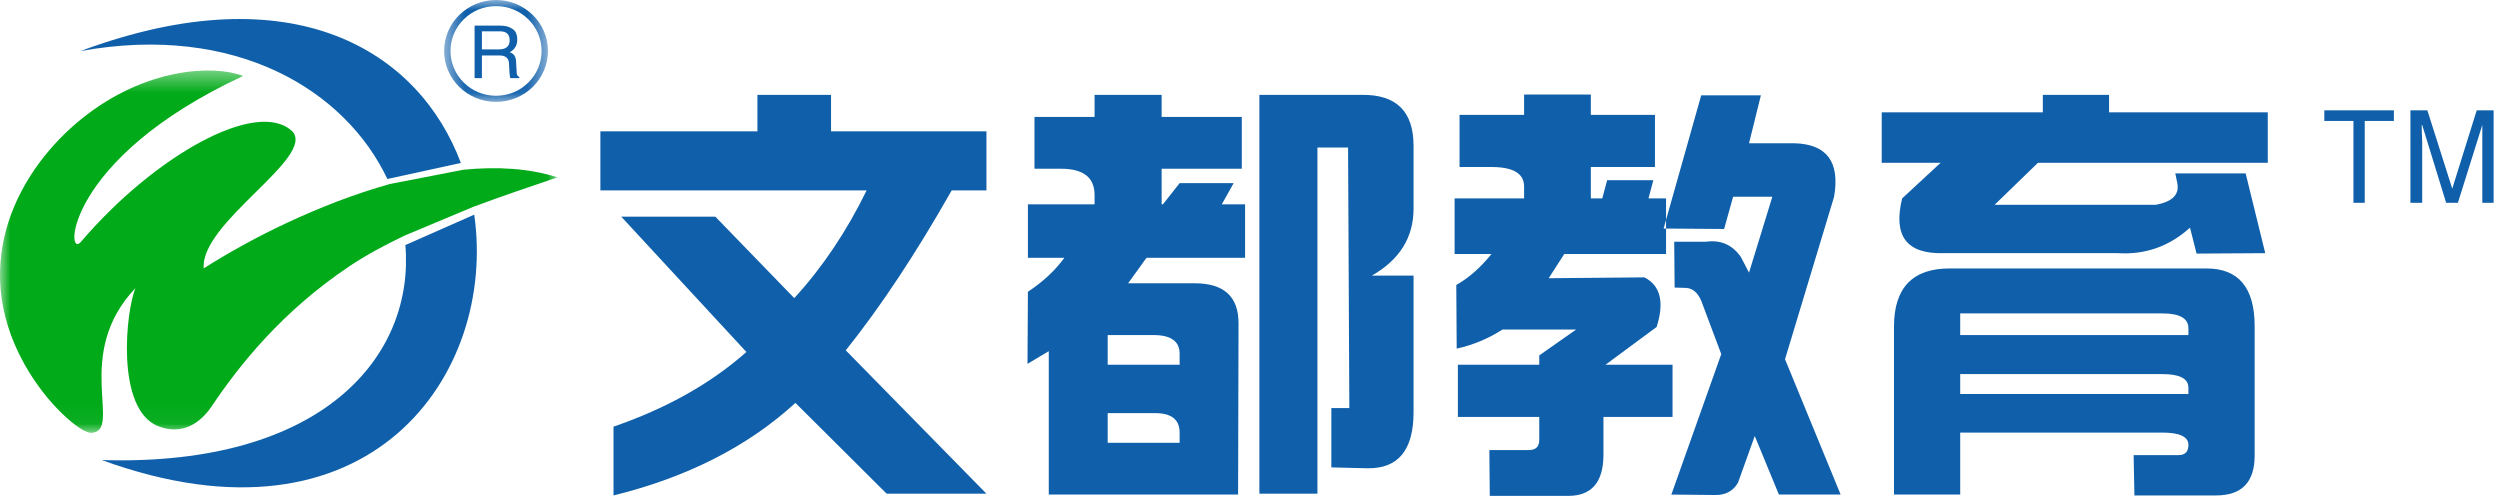
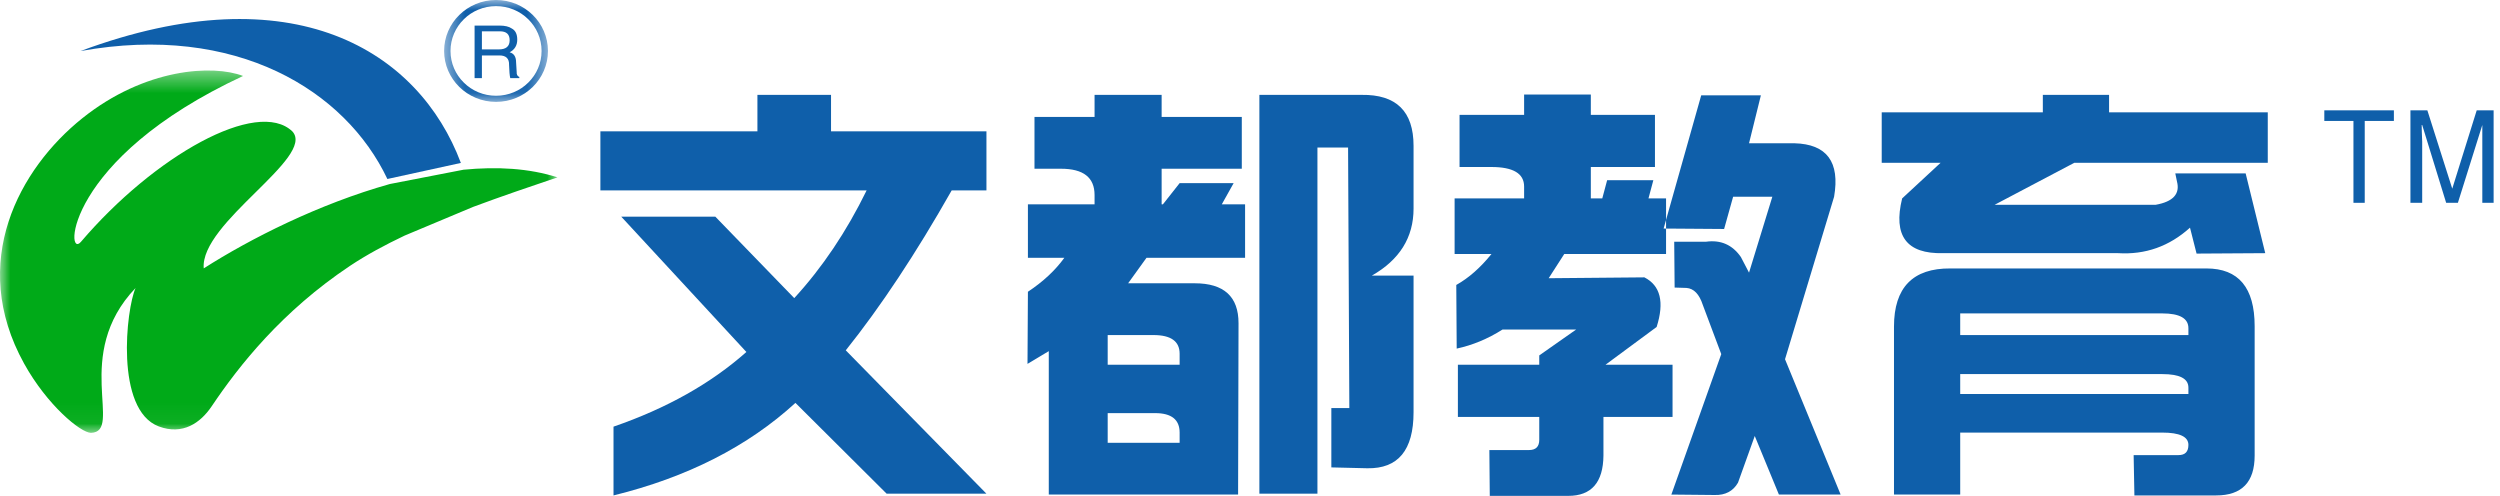
<svg xmlns="http://www.w3.org/2000/svg" xmlns:xlink="http://www.w3.org/1999/xlink" width="121px" height="24px" viewBox="0 0 121 24" version="1.1">
  <title>编组备份</title>
  <desc>Created with Sketch.</desc>
  <defs>
    <polygon id="path-1" points="0.495 0 5.521 0 5.521 4.931 0.495 4.931" />
    <polygon id="path-3" points="0 0.411 26.982 0.411 26.982 17.95 0 17.95" />
  </defs>
  <g id="页面-1" stroke="none" stroke-width="1" fill="none" fill-rule="evenodd">
    <g id="-" transform="translate(-400, -290)">
      <g id="编组备份" transform="translate(400, 290)">
        <g id="编组" transform="translate(21, 0)">
          <mask id="mask-2" fill="white">
            <use xlink:href="#path-1" />
          </mask>
          <g id="Clip-2" />
          <path d="M1.451,0.93 C1.849,0.538 2.4,0.296 3.008,0.296 C3.617,0.296 4.167,0.538 4.566,0.93 C4.965,1.323 5.213,1.866 5.213,2.466 C5.213,3.066 4.965,3.609 4.566,4.001 C4.167,4.393 3.617,4.635 3.008,4.635 C2.4,4.635 1.849,4.393 1.451,4.001 C1.051,3.609 0.804,3.066 0.804,2.466 C0.804,1.866 1.051,1.323 1.451,0.93 M3.008,4.931 C3.702,4.931 4.331,4.655 4.786,4.207 C5.24,3.761 5.521,3.145 5.521,2.466 C5.521,1.786 5.24,1.17 4.786,0.724 C4.331,0.277 3.702,-0 3.008,-0 C2.314,-0 1.685,0.277 1.23,0.724 C0.776,1.17 0.495,1.786 0.495,2.466 C0.495,3.145 0.776,3.761 1.23,4.207 C1.685,4.655 2.314,4.931 3.008,4.931" id="Fill-1" fill="#0F5FAA" mask="url(#mask-2)" />
        </g>
        <path d="M23.324,1.516 L23.996,1.516 L24.201,1.516 C24.511,1.516 24.667,1.66 24.667,1.947 C24.667,2.243 24.493,2.391 24.144,2.391 L23.996,2.391 L23.324,2.391 L23.324,1.516 Z M23.324,2.683 L23.996,2.683 L24.173,2.683 C24.493,2.683 24.649,2.836 24.639,3.142 C24.649,3.447 24.667,3.661 24.696,3.781 L25.135,3.781 L25.135,3.725 C25.04,3.689 24.998,3.605 25.007,3.475 L24.979,3.017 C24.979,2.748 24.875,2.586 24.667,2.531 C24.912,2.401 25.035,2.197 25.035,1.919 C25.035,1.65 24.946,1.47 24.766,1.377 C24.634,1.285 24.436,1.238 24.173,1.238 L23.996,1.238 L22.97,1.238 L22.97,3.781 L23.324,3.781 L23.324,2.683 Z" id="Fill-3" fill="#0F5FAA" />
        <path d="M40.222,4.592 L36.659,4.592 L36.659,6.358 L29.059,6.358 L29.059,9.215 L41.945,9.215 C40.969,11.212 39.8,12.95 38.442,14.429 L34.622,10.487 L30.069,10.487 L36.125,17.036 C34.409,18.557 32.268,19.763 29.694,20.65 L29.694,23.979 C33.257,23.103 36.193,21.61 38.499,19.5 L42.914,23.895 L47.744,23.895 L40.935,16.956 C42.623,14.846 44.332,12.267 46.062,9.215 L47.744,9.215 L47.744,6.358 L40.222,6.358 L40.222,4.592 Z" id="Fill-5" fill="#0F5FAA" />
        <path d="M80.637,10.643 L80.637,9.604 L79.786,9.604 L80.022,8.721 L77.786,8.721 L77.55,9.604 L76.996,9.604 L76.996,8.083 L80.1,8.083 L80.1,5.56 L76.996,5.56 L76.996,4.575 L73.767,4.575 L73.767,5.56 L70.642,5.56 L70.642,8.083 L72.186,8.083 C73.24,8.083 73.767,8.399 73.767,9.029 L73.767,9.604 L70.403,9.604 L70.403,12.295 L72.186,12.295 C71.656,12.951 71.092,13.452 70.484,13.792 L70.504,16.872 C71.268,16.707 72.007,16.403 72.72,15.951 L76.283,15.951 L74.5,17.202 L74.5,17.654 L70.562,17.654 L70.562,20.181 L74.5,20.181 L74.5,21.288 C74.5,21.618 74.334,21.782 74.007,21.782 L72.085,21.782 L72.105,24 L75.905,24 C77.026,24 77.594,23.349 77.607,22.048 L77.607,20.181 L80.735,20.181 L80.951,20.181 L80.951,17.654 L80.735,17.654 L77.705,17.654 L80.181,15.825 C80.563,14.622 80.367,13.82 79.587,13.424 L74.956,13.466 L75.709,12.295 L80.637,12.295 L80.637,11.063 L80.519,11.062 L80.637,10.643 Z" id="Fill-7" fill="#0F5FAA" />
        <path d="M88.77,9.523 C89.061,7.837 88.419,6.976 86.852,6.934 L84.653,6.934 L85.227,4.613 L82.339,4.613 L80.735,10.296 L80.637,10.643 L80.637,11.063 L80.735,11.063 L83.447,11.083 L83.883,9.523 L85.781,9.523 L84.653,13.196 L84.258,12.439 C83.849,11.85 83.288,11.601 82.575,11.699 L81.032,11.699 L81.052,13.918 L81.626,13.936 C81.981,13.963 82.245,14.236 82.416,14.759 L83.309,17.139 L80.894,23.937 L82.991,23.958 C83.504,23.972 83.883,23.772 84.119,23.362 L84.93,21.102 L86.099,23.937 L89.087,23.937 L86.395,17.387 L88.77,9.523 Z" id="Fill-9" fill="#0F5FAA" />
        <path d="M105.919,16.217 L100.397,16.217 L94.874,16.217 L94.874,15.169 L100.397,15.169 L104.652,15.169 C105.497,15.169 105.919,15.407 105.919,15.887 L105.919,16.217 Z M105.919,19.07 L100.397,19.07 L94.874,19.07 L94.874,18.106 L100.397,18.106 L104.652,18.106 C105.497,18.106 105.919,18.323 105.919,18.761 L105.919,19.07 Z M106.791,12.993 L100.397,12.993 L94.401,12.993 C92.581,12.979 91.669,13.918 91.669,15.807 L91.669,23.937 L94.874,23.937 L94.874,20.937 L100.397,20.937 L104.652,20.937 C105.497,20.937 105.919,21.137 105.919,21.533 C105.919,21.863 105.76,22.027 105.443,22.027 L103.268,22.027 L103.305,23.979 L107.263,23.979 C108.506,23.979 109.125,23.334 109.125,22.048 L109.125,15.786 C109.125,13.925 108.348,12.993 106.791,12.993 L106.791,12.993 Z" id="Fill-11" fill="#0F5FAA" />
        <path d="M65.899,4.592 L60.954,4.592 L60.954,23.895 L63.764,23.895 L63.764,7.14 L65.247,7.14 L65.308,19.749 L64.437,19.749 L64.437,22.622 L66.18,22.664 C67.669,22.689 68.416,21.789 68.416,19.952 L68.416,13.34 L66.396,13.34 C67.74,12.575 68.416,11.492 68.416,10.097 L68.416,7.059 C68.416,5.387 67.578,4.568 65.899,4.592" id="Fill-13" fill="#0F5FAA" />
-         <path d="M102.079,4.592 L100.397,4.592 L98.873,4.592 L98.873,5.437 L91.075,5.437 L91.075,7.879 L93.925,7.879 L92.064,9.603 C91.618,11.412 92.276,12.295 94.043,12.253 L100.397,12.253 L102.514,12.253 C103.835,12.334 104.993,11.924 105.996,11.019 L106.314,12.274 L109.638,12.253 L108.689,8.391 L105.284,8.391 L105.365,8.783 C105.523,9.386 105.18,9.761 104.335,9.912 L100.397,9.912 L96.54,9.912 L98.636,7.879 L100.397,7.879 L109.76,7.879 L109.76,5.437 L102.079,5.437 L102.079,4.592 Z" id="Fill-15" fill="#0F5FAA" />
+         <path d="M102.079,4.592 L100.397,4.592 L98.873,4.592 L98.873,5.437 L91.075,5.437 L91.075,7.879 L93.925,7.879 L92.064,9.603 C91.618,11.412 92.276,12.295 94.043,12.253 L100.397,12.253 L102.514,12.253 C103.835,12.334 104.993,11.924 105.996,11.019 L106.314,12.274 L109.638,12.253 L108.689,8.391 L105.284,8.391 L105.365,8.783 C105.523,9.386 105.18,9.761 104.335,9.912 L100.397,9.912 L96.54,9.912 L100.397,7.879 L109.76,7.879 L109.76,5.437 L102.079,5.437 L102.079,4.592 Z" id="Fill-15" fill="#0F5FAA" />
        <path d="M55.353,16.217 L55.828,16.217 C56.672,16.217 57.094,16.518 57.094,17.121 L57.094,17.654 L55.353,17.654 L53.612,17.654 L53.612,16.217 L55.353,16.217 Z M57.094,21.431 L56.601,21.431 L55.353,21.431 L53.612,21.431 L53.612,19.995 L55.353,19.995 L55.909,19.995 C56.699,19.995 57.094,20.31 57.094,20.937 L57.094,21.431 Z M59.708,8.864 L57.094,8.864 L56.284,9.891 L56.223,9.891 L56.223,8.167 L60.103,8.167 L60.103,5.661 L56.223,5.661 L56.223,4.592 L55.353,4.592 L52.977,4.592 L52.977,5.661 L50.069,5.661 L50.069,8.167 L51.355,8.167 C52.436,8.167 52.977,8.591 52.977,9.439 L52.977,9.891 L49.751,9.891 L49.751,12.478 L51.514,12.478 C51.079,13.08 50.491,13.631 49.751,14.121 L49.731,17.612 L50.761,16.995 L50.761,21.431 L50.761,22.704 L50.761,23.937 L55.353,23.937 L58.043,23.937 L59.924,23.937 L59.945,15.642 C59.945,14.356 59.239,13.711 57.827,13.711 L56.699,13.711 L55.353,13.711 L54.601,13.711 L55.353,12.668 L55.49,12.478 L60.262,12.478 L60.262,9.891 L59.134,9.891 L59.708,8.864 Z" id="Fill-17" fill="#0F5FAA" />
        <path d="M119.873,5.34 L118.689,9.132 L117.484,5.34 L116.665,5.34 L116.665,9.816 L117.234,9.816 L117.234,7.174 L117.234,6.857 C117.218,6.498 117.21,6.228 117.21,6.05 L117.234,6.05 L118.394,9.816 L118.962,9.816 L120.144,6.05 L120.144,7.174 L120.144,9.816 L120.691,9.816 L120.691,5.34 L119.873,5.34 Z" id="Fill-19" fill="#0F5FAA" />
        <polygon id="Fill-21" fill="#0F5FAA" points="112.497 5.854 113.907 5.854 113.907 9.816 114.453 9.816 114.453 5.854 115.864 5.854 115.864 5.34 112.497 5.34" />
-         <path d="M19.619,11.86 C20.073,17.159 15.727,22.591 4.928,22.267 C17.909,26.993 24.058,18.1 22.953,10.389 L19.619,11.86 Z" id="Fill-23" fill="#0F5FAA" />
        <g id="编组" transform="translate(0, 3)">
          <mask id="mask-4" fill="white">
            <use xlink:href="#path-3" />
          </mask>
          <g id="Clip-26" />
          <path d="M22.436,5.214 L18.871,5.906 C15.449,6.865 12.113,8.55 9.861,9.99 C9.672,7.784 15.289,4.613 14.153,3.363 C12.458,1.732 7.464,4.546 3.917,8.705 C3.155,9.597 3.083,4.719 11.763,0.677 C10.31,0.115 7.018,0.292 3.979,2.727 C0.941,5.162 -1.553,9.683 1.165,14.594 C2.279,16.608 3.902,17.946 4.403,17.95 C5.991,17.902 3.473,14.17 6.562,10.938 C6.108,11.944 5.554,16.84 7.685,17.639 C8.84,18.073 9.703,17.471 10.245,16.665 C11.564,14.7 13.644,12.065 16.944,9.865 C17.741,9.334 18.637,8.853 19.583,8.403 L22.898,7.014 C24.263,6.504 25.653,6.034 26.982,5.584 C25.601,5.14 24.047,5.057 22.436,5.214" id="Fill-25" fill="#00AA18" mask="url(#mask-4)" />
        </g>
        <path d="M18.749,8.663 L22.306,7.886 C20.276,2.479 14.209,-1.365 3.897,2.471 C11.447,1.106 16.729,4.395 18.749,8.663" id="Fill-27" fill="#0F5FAA" />
      </g>
    </g>
  </g>
</svg>